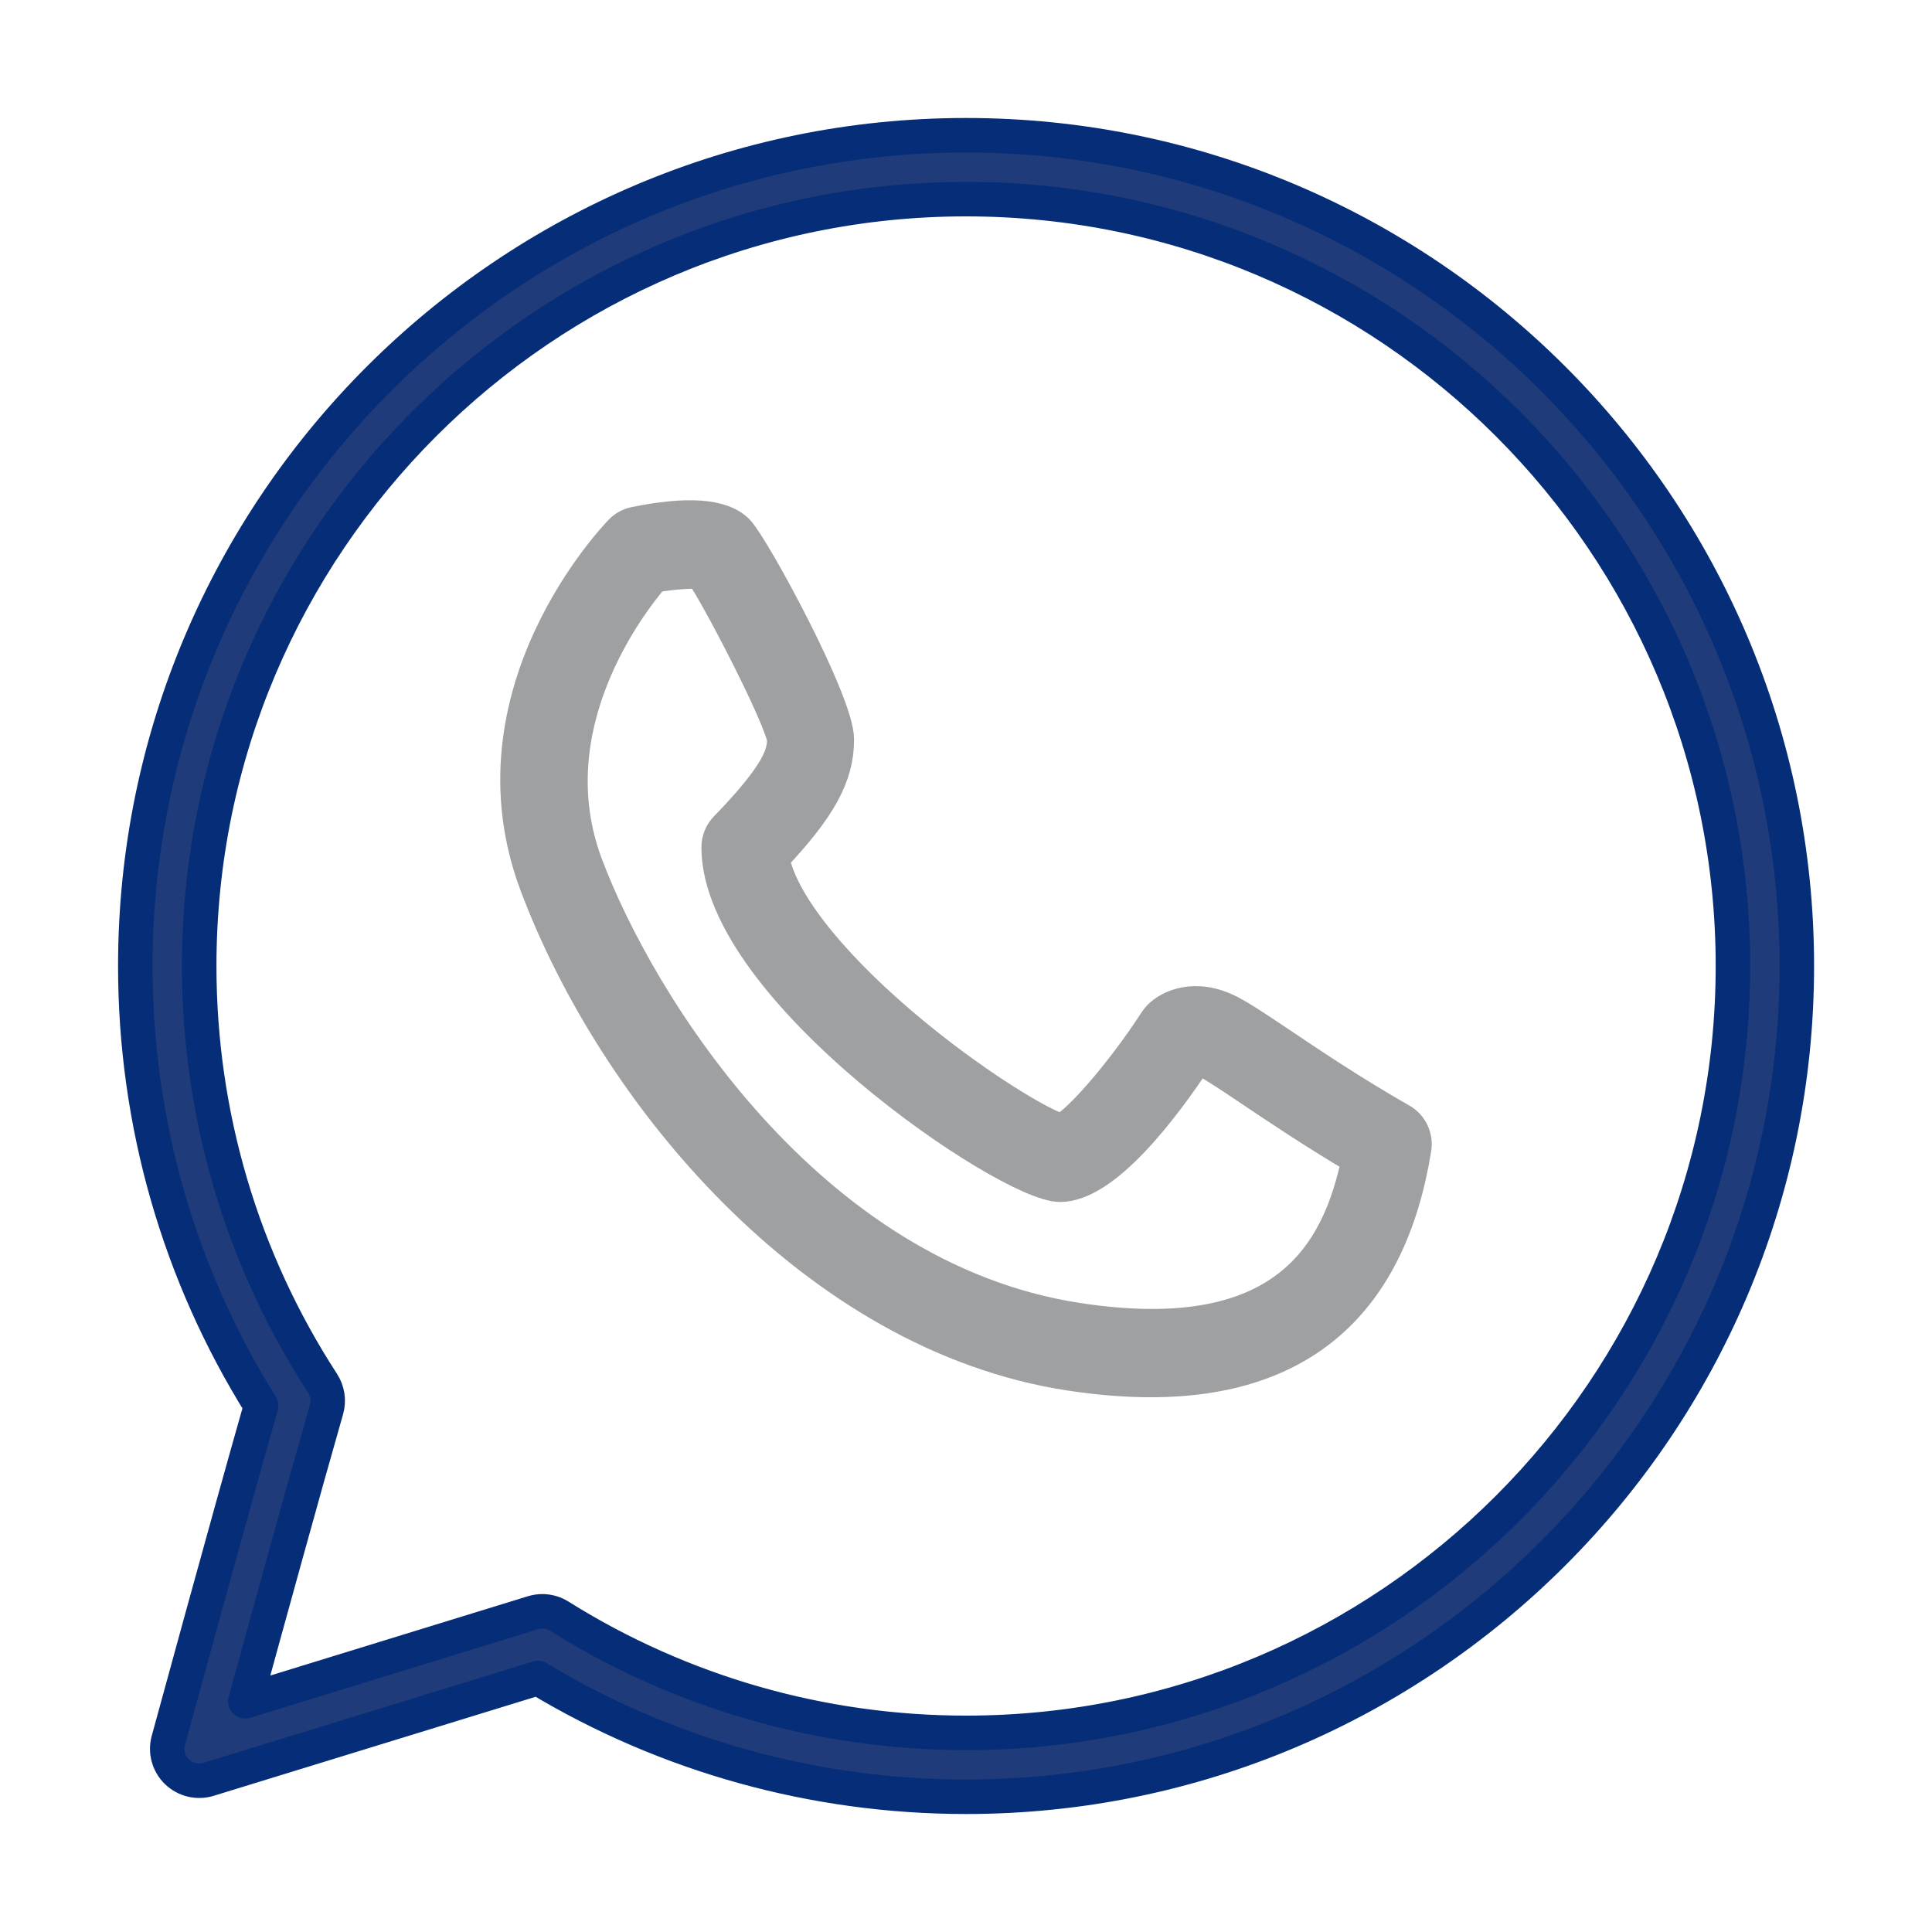
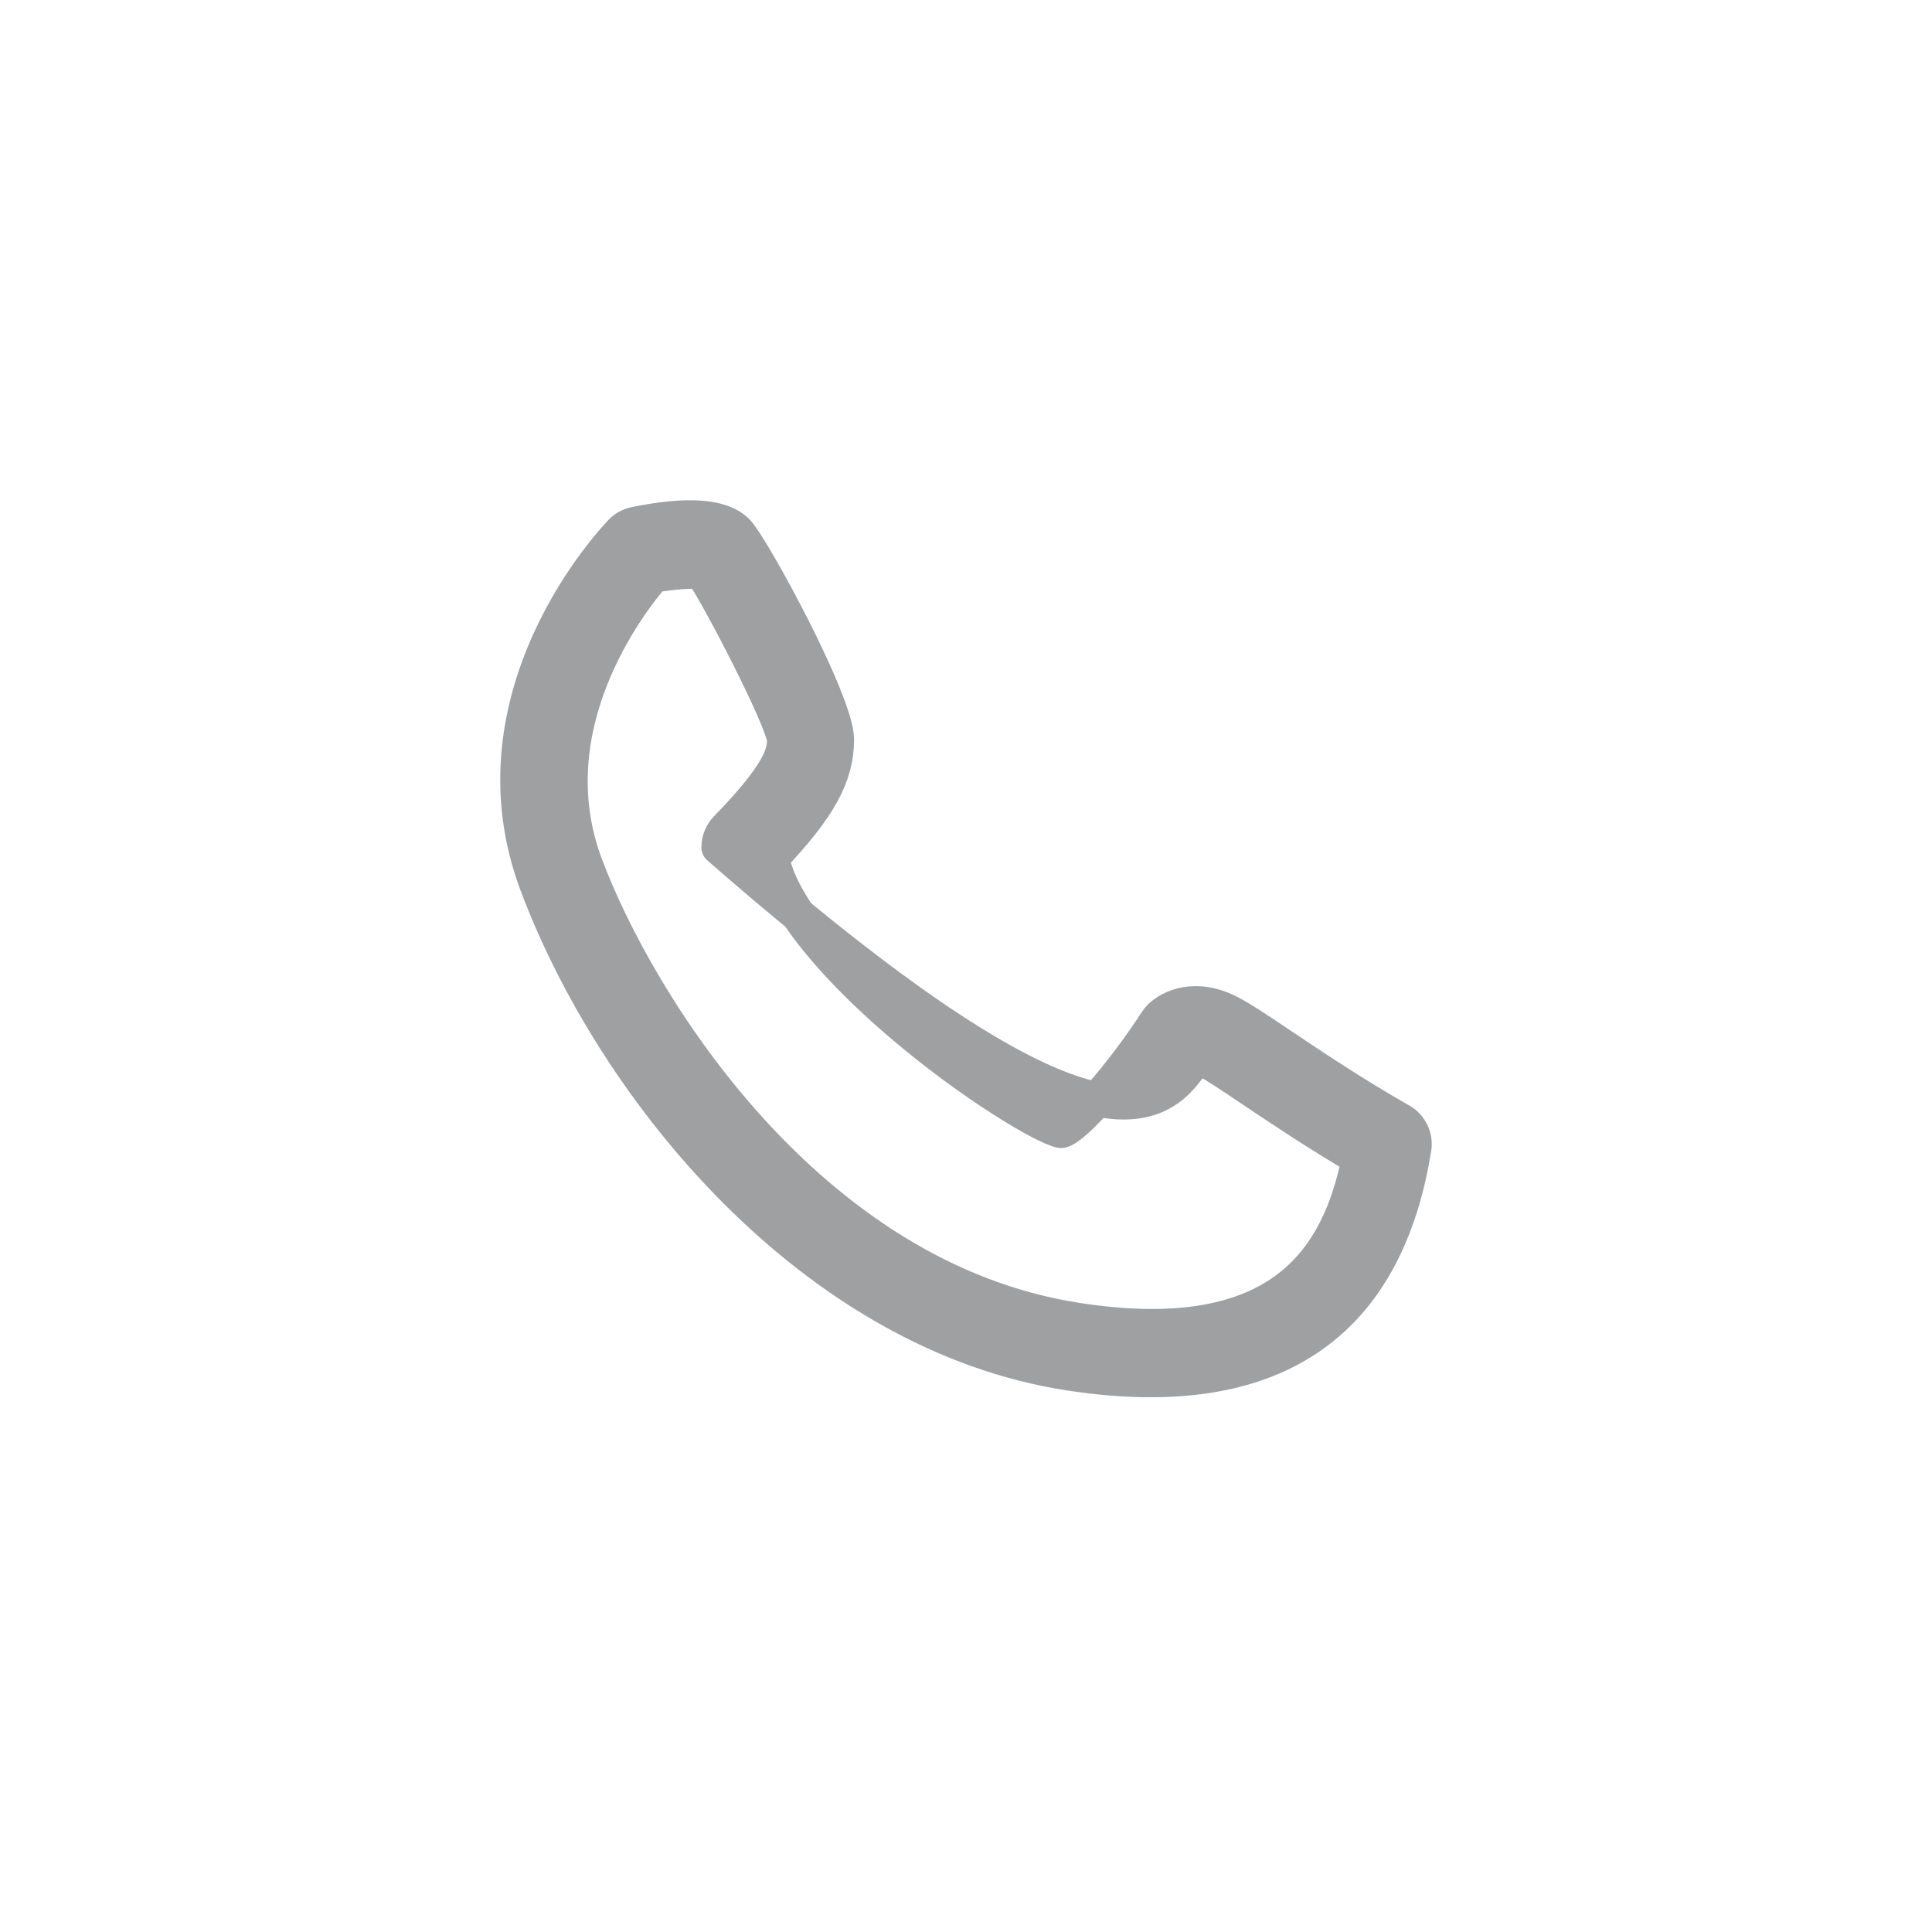
<svg xmlns="http://www.w3.org/2000/svg" width="56" height="56" viewBox="0 0 56 56" fill="none">
-   <path d="M28.002 3.92C14.724 3.92 3.922 14.722 3.922 28C3.922 32.53 5.181 36.927 7.568 40.746C6.617 44.078 4.899 50.381 4.88 50.447C4.792 50.773 4.887 51.121 5.131 51.356C5.374 51.59 5.726 51.673 6.046 51.575L15.591 48.639C19.33 50.892 23.612 52.08 28.002 52.08C41.28 52.08 52.082 41.278 52.082 28C52.082 14.722 41.28 3.92 28.002 3.92ZM28.002 50.228C23.817 50.228 19.74 49.058 16.211 46.846C16.062 46.753 15.891 46.705 15.719 46.705C15.628 46.705 15.536 46.719 15.447 46.746L7.112 49.312C7.725 47.077 8.825 43.08 9.463 40.856C9.537 40.598 9.495 40.321 9.35 40.096C7.011 36.495 5.774 32.313 5.774 28C5.774 15.744 15.746 5.772 28.002 5.772C40.258 5.772 50.23 15.744 50.23 28C50.23 40.256 40.258 50.228 28.002 50.228Z" fill="#203B79" stroke="#052D78" stroke-linejoin="round" />
-   <path d="M40.609 32.483C39.204 31.681 38.007 30.877 37.134 30.29C36.467 29.843 35.986 29.52 35.632 29.338C34.645 28.831 33.897 29.189 33.612 29.485C33.577 29.521 33.545 29.561 33.517 29.604C32.492 31.184 31.153 32.696 30.761 32.778C30.308 32.705 28.189 31.467 26.082 29.664C23.931 27.822 22.578 26.058 22.379 24.856C23.759 23.397 24.256 22.478 24.256 21.433C24.256 20.356 21.811 15.859 21.369 15.405C20.925 14.95 19.926 14.878 18.398 15.191C18.251 15.222 18.116 15.296 18.009 15.405C17.824 15.595 13.496 20.129 15.553 25.625C17.811 31.657 23.605 38.668 30.993 39.807C31.832 39.936 32.619 40 33.356 40C37.702 40 40.267 37.753 40.989 33.295C41.043 32.969 40.89 32.643 40.609 32.483ZM31.219 38.26C23.406 37.056 18.486 29.101 16.974 25.064C15.475 21.059 18.24 17.488 18.934 16.68C19.499 16.582 20.093 16.541 20.341 16.58C20.86 17.321 22.654 20.806 22.733 21.433C22.733 21.844 22.603 22.416 21.054 24.009C20.911 24.155 20.831 24.354 20.831 24.562C20.831 28.658 29.237 34.34 30.725 34.34C32.02 34.34 33.708 32.103 34.67 30.646C34.725 30.648 34.819 30.668 34.952 30.737C35.226 30.879 35.701 31.197 36.301 31.601C37.094 32.133 38.148 32.84 39.392 33.573C38.827 36.366 37.248 39.19 31.219 38.26Z" fill="#9FA0A2" stroke="#9FA0A2" stroke-linejoin="round" />
+   <path d="M40.609 32.483C39.204 31.681 38.007 30.877 37.134 30.29C36.467 29.843 35.986 29.52 35.632 29.338C34.645 28.831 33.897 29.189 33.612 29.485C33.577 29.521 33.545 29.561 33.517 29.604C32.492 31.184 31.153 32.696 30.761 32.778C30.308 32.705 28.189 31.467 26.082 29.664C23.931 27.822 22.578 26.058 22.379 24.856C23.759 23.397 24.256 22.478 24.256 21.433C24.256 20.356 21.811 15.859 21.369 15.405C20.925 14.95 19.926 14.878 18.398 15.191C18.251 15.222 18.116 15.296 18.009 15.405C17.824 15.595 13.496 20.129 15.553 25.625C17.811 31.657 23.605 38.668 30.993 39.807C31.832 39.936 32.619 40 33.356 40C37.702 40 40.267 37.753 40.989 33.295C41.043 32.969 40.89 32.643 40.609 32.483ZM31.219 38.26C23.406 37.056 18.486 29.101 16.974 25.064C15.475 21.059 18.24 17.488 18.934 16.68C19.499 16.582 20.093 16.541 20.341 16.58C20.86 17.321 22.654 20.806 22.733 21.433C22.733 21.844 22.603 22.416 21.054 24.009C20.911 24.155 20.831 24.354 20.831 24.562C32.02 34.34 33.708 32.103 34.67 30.646C34.725 30.648 34.819 30.668 34.952 30.737C35.226 30.879 35.701 31.197 36.301 31.601C37.094 32.133 38.148 32.84 39.392 33.573C38.827 36.366 37.248 39.19 31.219 38.26Z" fill="#9FA0A2" stroke="#9FA0A2" stroke-linejoin="round" />
</svg>